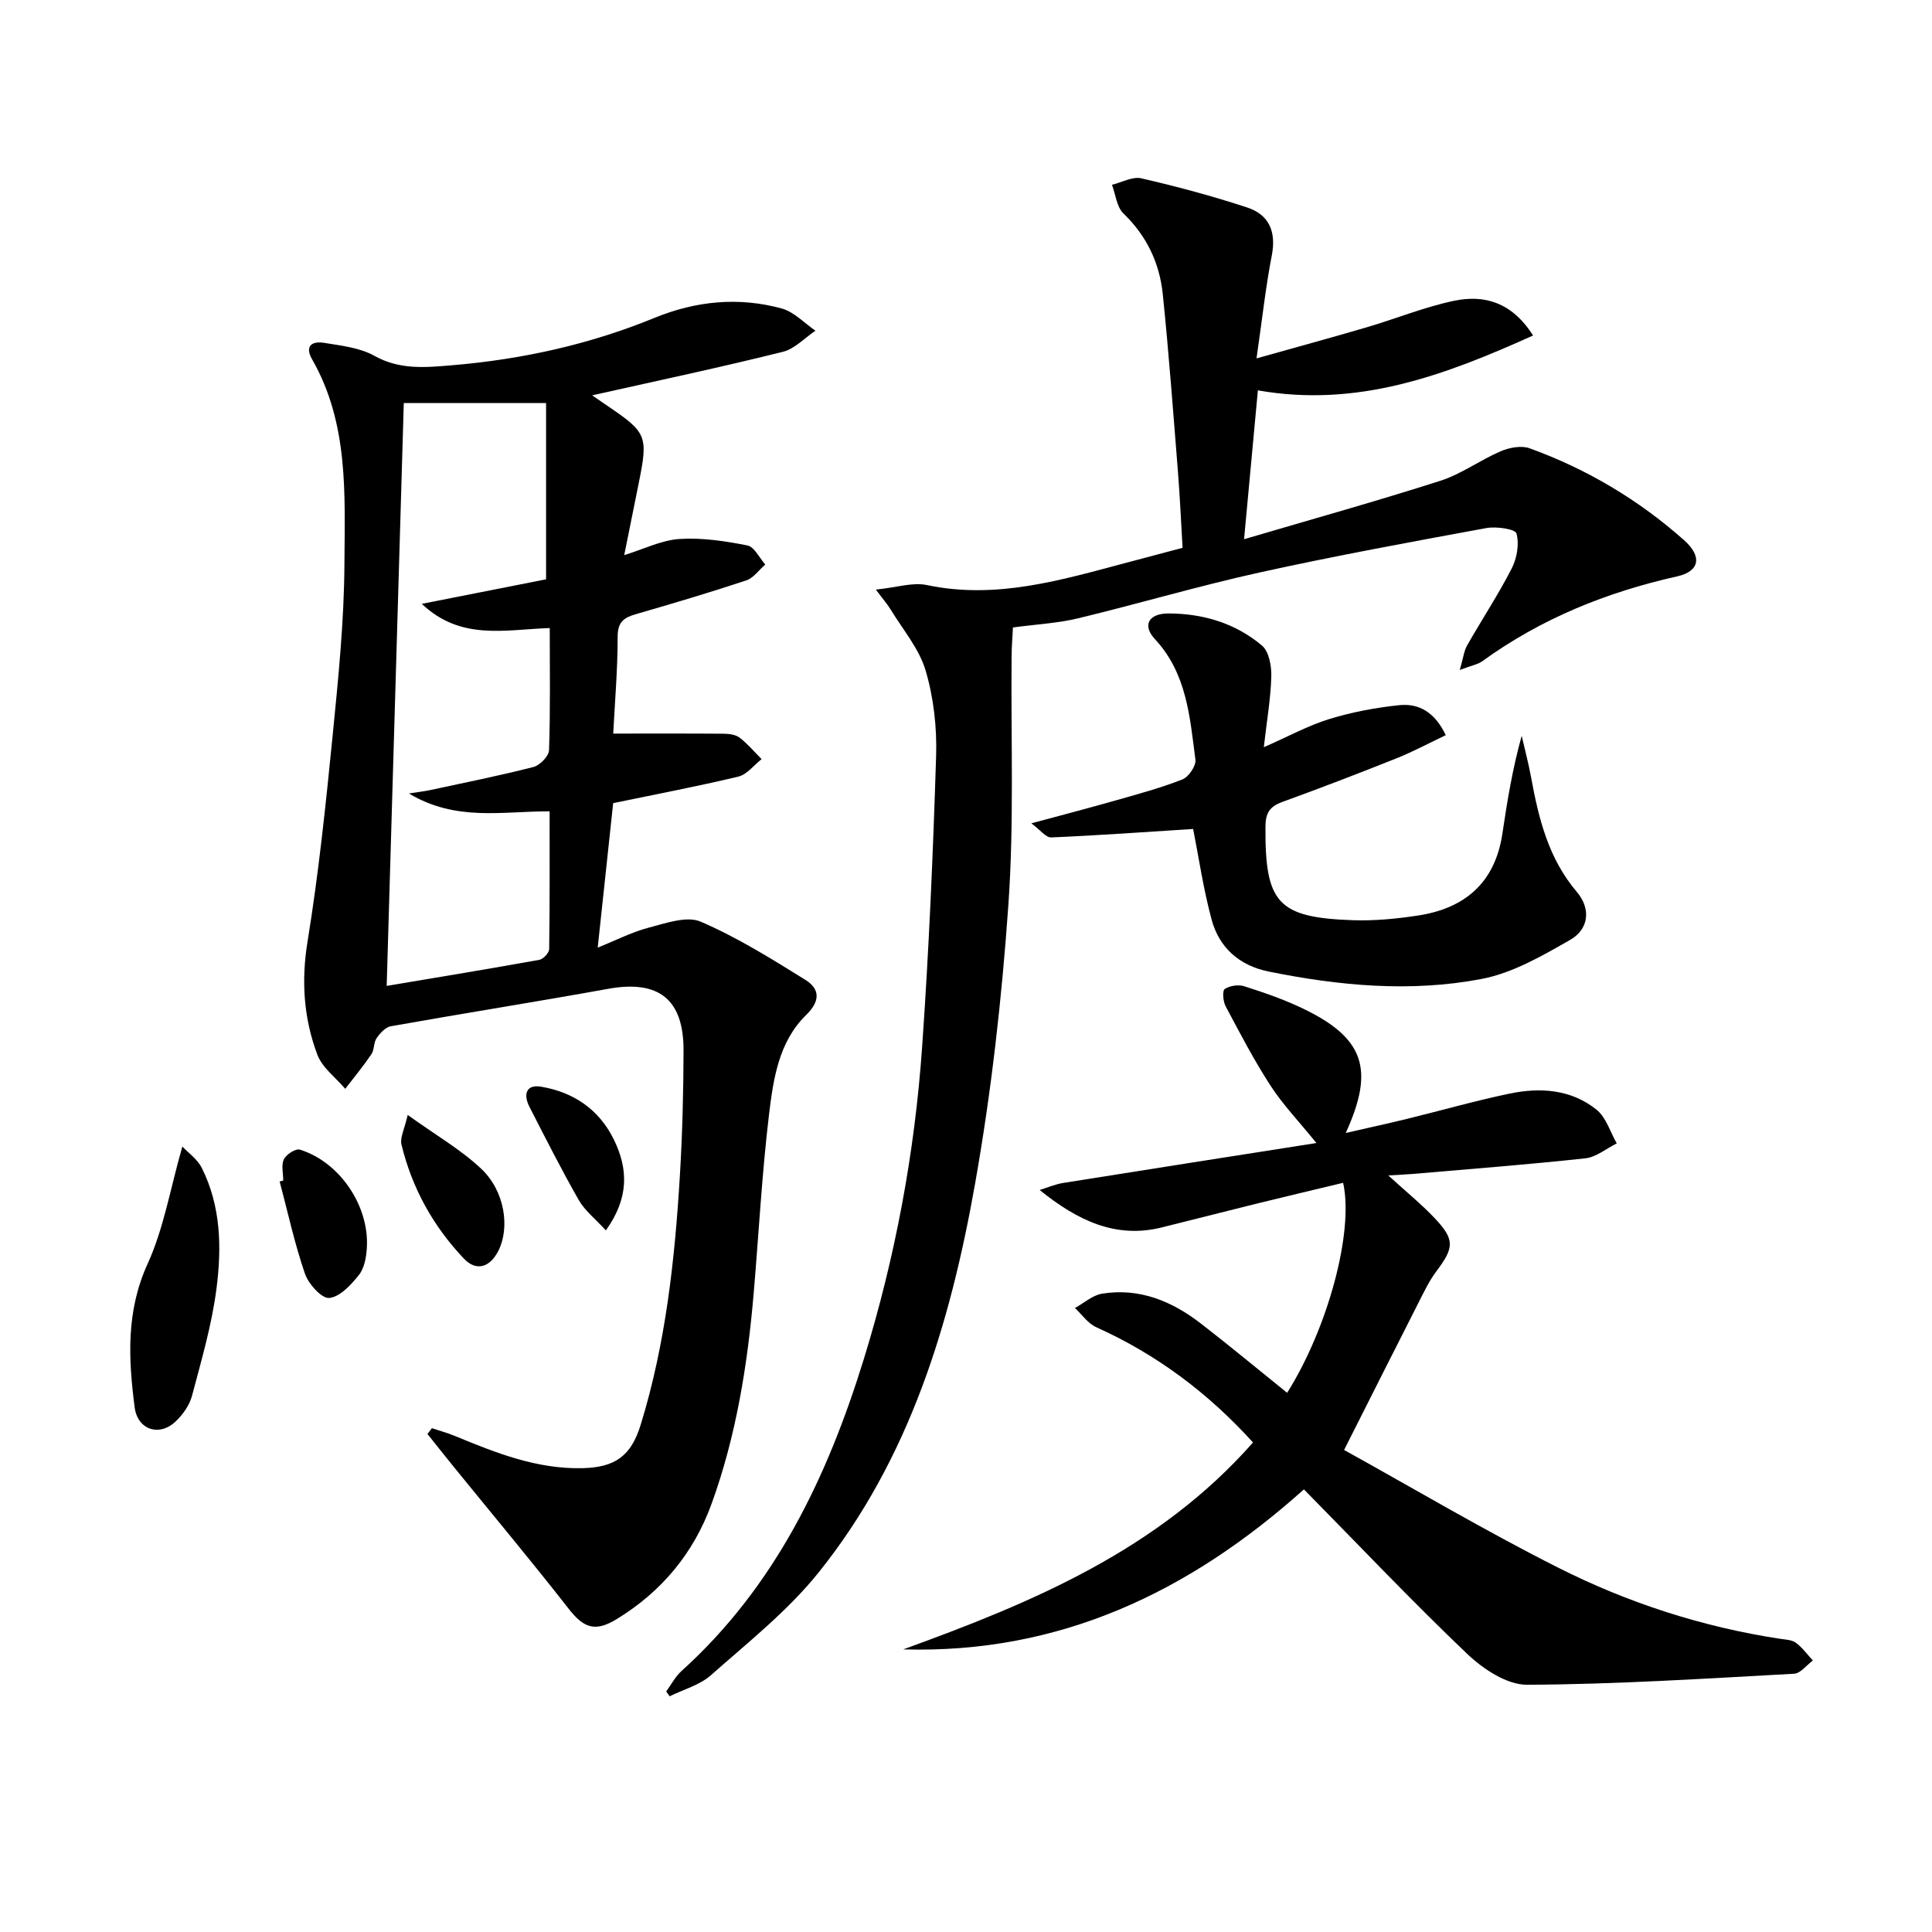
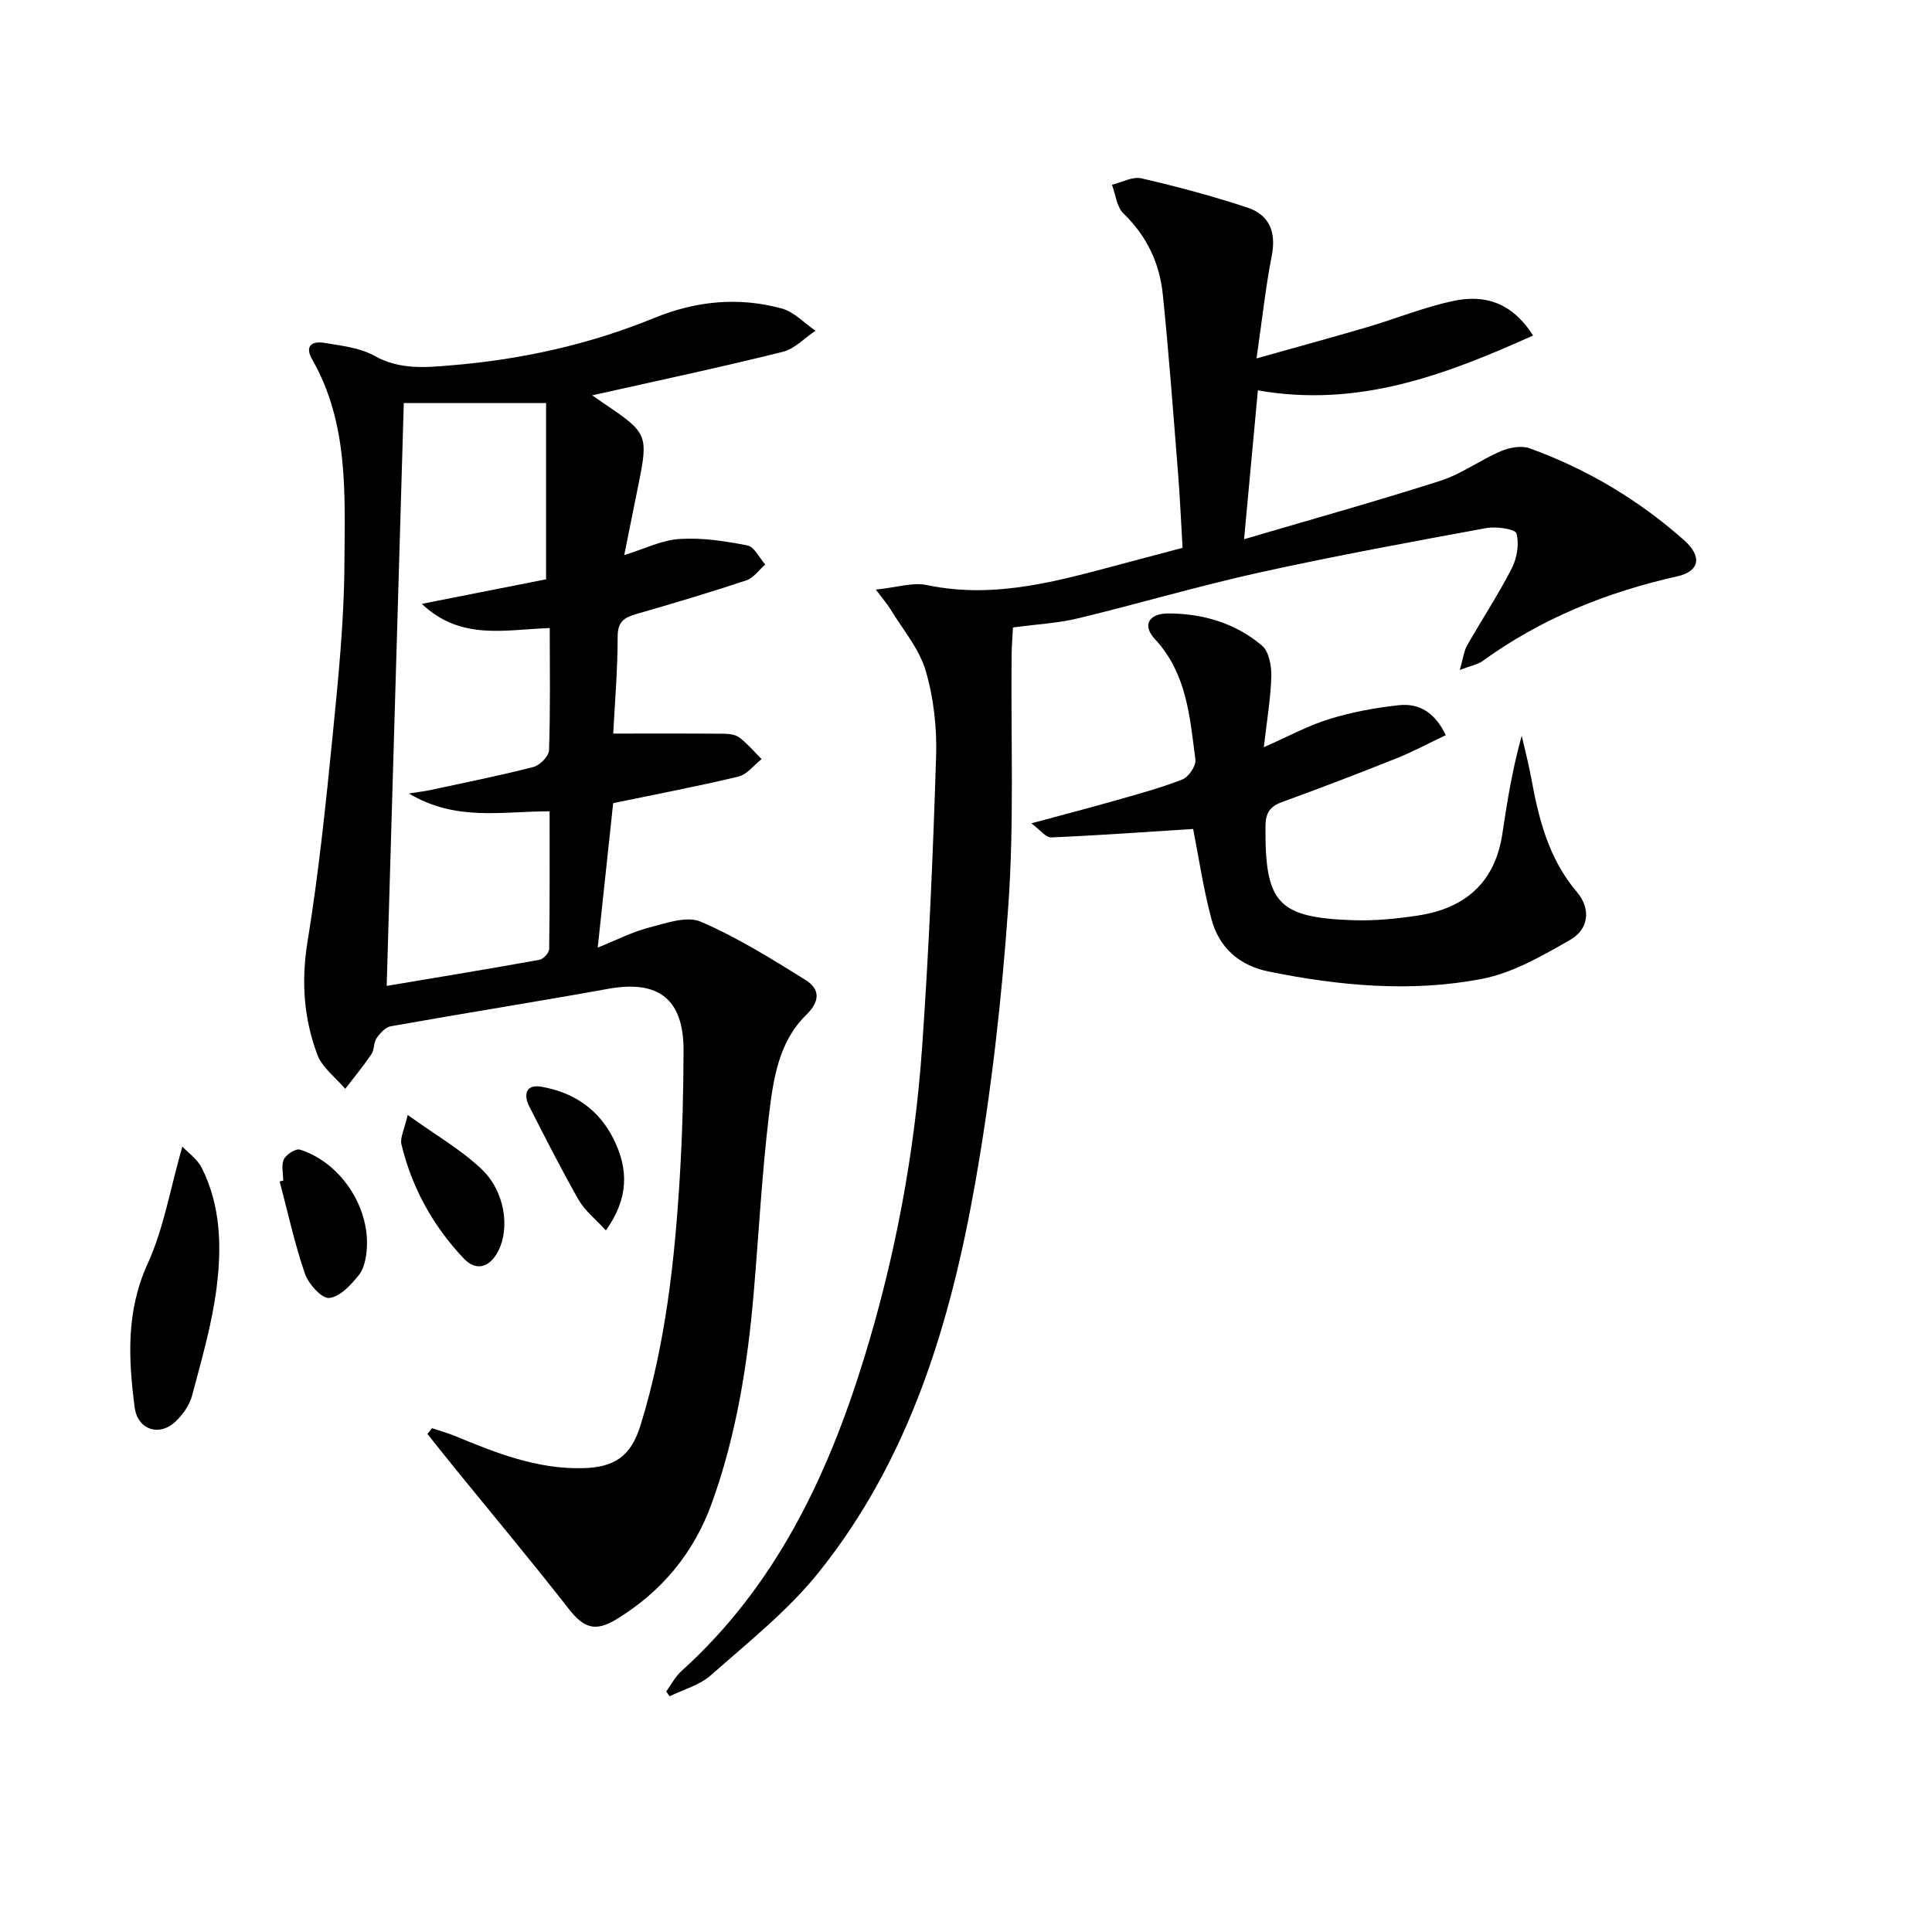
<svg xmlns="http://www.w3.org/2000/svg" enable-background="new 0 0 400 400" viewBox="0 0 400 400">
  <path d="m122.6 81.85c1.47 1.01 2.27 1.57 3.08 2.12 8.29 5.61 8.55 6.25 6.53 16.22-.95 4.69-1.89 9.39-2.97 14.74 4.1-1.26 7.72-3.1 11.45-3.34 4.65-.3 9.45.43 14.06 1.34 1.43.28 2.47 2.58 3.69 3.95-1.3 1.12-2.42 2.78-3.92 3.28-7.56 2.51-15.2 4.78-22.85 6.99-2.47.72-3.79 1.59-3.79 4.64 0 6.93-.6 13.86-.92 20.09 7.76 0 15.3-.03 22.83.03 1.13.01 2.5.17 3.33.81 1.67 1.28 3.06 2.94 4.56 4.45-1.59 1.24-3.01 3.18-4.79 3.61-8.54 2.05-17.18 3.68-25.94 5.5-1.02 9.56-2.04 19.05-3.2 29.91 3.87-1.55 7.13-3.24 10.6-4.14 3.51-.91 7.83-2.47 10.72-1.23 7.55 3.25 14.64 7.67 21.66 12.04 3.02 1.88 3.17 4.36.15 7.31-5.68 5.55-6.78 13.28-7.67 20.65-1.46 12.19-2.11 24.49-3.15 36.73-1.27 14.92-3.61 29.65-8.73 43.78-3.69 10.19-10.31 18.16-19.58 23.85-4.53 2.78-6.88 1.92-10.06-2.16-7.66-9.81-15.64-19.35-23.49-29.01-1.92-2.36-3.8-4.74-5.7-7.12.31-.4.61-.8.92-1.2 1.61.54 3.25.98 4.81 1.63 8.47 3.51 16.96 6.87 26.37 6.65 6.78-.16 10.07-2.55 12.05-9 5.17-16.79 7.06-34.11 8.11-51.54.52-8.63.74-17.29.76-25.94.03-10.66-5.19-14.64-15.57-12.77-15 2.71-30.06 5.09-45.06 7.76-1.11.2-2.22 1.45-2.93 2.48-.62.9-.44 2.37-1.05 3.28-1.68 2.48-3.6 4.81-5.43 7.19-1.97-2.33-4.75-4.36-5.77-7.05-2.83-7.52-3.37-15.25-2.04-23.42 2.29-14.07 3.77-28.28 5.18-42.48 1.18-11.9 2.4-23.85 2.46-35.79.08-14.36.9-29.03-6.68-42.27-1.64-2.87.05-3.83 2.46-3.44 3.56.58 7.42 1 10.47 2.71 5.22 2.92 10.59 2.39 15.95 1.94 14.46-1.2 28.53-4.3 42-9.82 8.58-3.51 17.42-4.38 26.34-1.94 2.56.7 4.67 3.02 6.98 4.6-2.24 1.5-4.29 3.76-6.75 4.37-12.79 3.19-25.71 5.93-39.48 9.01zm-9.54 1.6c-10.68 0-20.24 0-29.46 0-1.18 40.37-2.36 80.35-3.54 120.67 11.03-1.85 21.34-3.55 31.62-5.4.81-.15 2.01-1.44 2.02-2.22.14-9.45.09-18.9.09-28.52-9.81-.04-19.35 2.16-29.13-3.7 2.33-.36 3.4-.48 4.45-.71 7.12-1.54 14.27-2.96 21.32-4.77 1.34-.34 3.19-2.23 3.24-3.46.29-8.29.15-16.59.15-25.31-9.17.3-18.41 2.68-26.49-5.01 9.43-1.86 17.92-3.53 25.73-5.08 0-12.66 0-24.42 0-36.49z" />
  <path d="m302.23 138.71c.72-2.49.87-3.93 1.52-5.08 3.04-5.34 6.44-10.49 9.24-15.95 1.08-2.11 1.58-5.05.98-7.23-.25-.92-4.18-1.5-6.23-1.12-15.68 2.88-31.37 5.76-46.93 9.19-12.61 2.78-25.02 6.46-37.58 9.49-4.17 1.01-8.53 1.23-13.51 1.9-.09 1.81-.26 3.89-.28 5.96-.16 17.13.53 34.31-.66 51.37-1.35 19.35-3.52 38.74-6.9 57.83-5.13 28.98-13.58 57.06-32.41 80.51-6.37 7.94-14.59 14.44-22.28 21.25-2.32 2.06-5.67 2.95-8.55 4.37-.24-.33-.48-.67-.71-1 1.04-1.42 1.87-3.06 3.15-4.22 19.45-17.55 30.23-40.2 37.78-64.65 6.48-21.01 10.51-42.56 12.05-64.47 1.41-20.07 2.27-40.18 2.9-60.29.19-5.9-.5-12.07-2.16-17.71-1.33-4.54-4.71-8.48-7.24-12.65-.65-1.07-1.49-2.02-3.07-4.14 4.26-.43 7.59-1.56 10.56-.94 14.41 3.04 27.9-1.07 41.49-4.67 3.67-.97 7.35-1.95 11.45-3.04-.31-5.21-.54-10.49-.96-15.75-.98-12.26-1.88-24.53-3.14-36.76-.66-6.44-3.32-12.06-8.14-16.71-1.4-1.35-1.62-3.93-2.38-5.94 2.04-.49 4.25-1.76 6.07-1.34 7.39 1.7 14.75 3.67 21.96 6.05 4.53 1.5 6.01 5.03 5.06 9.93-1.26 6.45-1.96 13.01-3.16 21.3 8.43-2.37 15.68-4.34 22.89-6.46 6.03-1.77 11.91-4.2 18.04-5.47 6.19-1.28 11.9.24 16.33 7.19-18.27 8.23-36.25 15-56.98 11.36-.9 9.71-1.81 19.55-2.86 30.82 14.18-4.18 27.5-7.89 40.67-12.11 4.36-1.4 8.22-4.29 12.48-6.11 1.79-.76 4.27-1.23 5.99-.6 11.84 4.29 22.53 10.65 31.96 19.02 3.76 3.34 3.28 6.43-1.42 7.49-14.62 3.27-28.2 8.75-40.37 17.58-.9.65-2.12.84-4.65 1.8z" />
-   <path d="m259.42 298.65c-9.33-10.3-19.99-18.25-32.46-23.87-1.72-.77-2.95-2.62-4.41-3.97 1.87-1.02 3.64-2.65 5.63-2.97 7.72-1.24 14.44 1.54 20.43 6.17 6.04 4.67 11.92 9.56 17.88 14.36 8.41-13.37 13.85-33.33 11.59-43.48-6.08 1.46-12.16 2.89-18.23 4.39-6.45 1.59-12.88 3.26-19.33 4.85-9.51 2.36-17.41-1.41-25.27-7.75 1.61-.5 3.19-1.19 4.85-1.46 17.15-2.74 34.31-5.42 52.45-8.27-3.64-4.49-6.94-7.93-9.49-11.86-3.43-5.27-6.34-10.88-9.3-16.44-.54-1.01-.72-3.22-.2-3.58 1.05-.7 2.85-.97 4.07-.57 4.1 1.31 8.2 2.72 12.07 4.58 12.69 6.09 14.99 12.53 8.92 25.79 4.53-1.04 8.59-1.92 12.64-2.91 7.09-1.73 14.12-3.75 21.27-5.24 6.37-1.33 12.79-.89 18.04 3.35 1.97 1.59 2.81 4.6 4.16 6.96-2.17 1.07-4.26 2.85-6.51 3.09-11.88 1.29-23.79 2.2-35.7 3.23-1.42.12-2.85.17-5.09.31 3.63 3.32 6.81 5.9 9.6 8.84 4.2 4.44 4.04 6.11.39 10.96-1.49 1.97-2.57 4.26-3.7 6.48-4.95 9.74-9.86 19.5-15.44 30.56 14.42 7.98 29.13 16.71 44.37 24.39 14.41 7.26 29.75 12.24 45.8 14.69 1.15.18 2.5.2 3.36.83 1.35.99 2.37 2.43 3.52 3.68-1.29.95-2.55 2.67-3.89 2.74-18.42 1-36.85 2.2-55.28 2.28-4.16.02-9.08-3.24-12.36-6.36-11.45-10.9-22.32-22.4-33.84-34.09-23.86 21.38-50.69 34.05-82.96 33.13 26.74-9.7 52.77-20.55 72.42-42.84z" />
-   <path d="m247.03 171.63c-9.79.62-19.58 1.33-29.39 1.75-1.1.05-2.27-1.56-4.11-2.92 6.3-1.7 11.68-3.1 17.03-4.62 4.78-1.36 9.61-2.65 14.23-4.46 1.3-.51 2.88-2.83 2.71-4.1-1.16-8.82-1.76-17.83-8.39-24.96-2.67-2.87-1.29-5.31 2.8-5.31 7.16.01 13.87 2.01 19.36 6.64 1.46 1.23 2 4.25 1.94 6.42-.13 4.6-.93 9.17-1.55 14.63 5.11-2.24 9.2-4.49 13.56-5.83 4.68-1.44 9.59-2.36 14.47-2.87 4.07-.43 7.39 1.46 9.64 6.21-3.44 1.63-6.73 3.4-10.17 4.78-7.86 3.14-15.76 6.17-23.71 9.06-2.56.93-3.43 2.27-3.45 5.06-.11 15.85 2.5 18.87 18.12 19.41 4.45.15 8.98-.29 13.4-.96 9.76-1.47 16.01-6.8 17.53-16.94 1-6.71 2.08-13.4 4-20.28.65 2.85 1.41 5.68 1.94 8.56 1.56 8.55 3.6 16.85 9.46 23.74 3.02 3.55 2.47 7.76-1.35 9.94-5.81 3.33-11.96 6.89-18.39 8.11-14.65 2.79-29.44 1.42-44.03-1.54-6.09-1.23-10.28-4.94-11.85-10.83-1.71-6.36-2.66-12.91-3.8-18.69z" />
+   <path d="m247.03 171.63c-9.79.62-19.58 1.33-29.39 1.75-1.1.05-2.27-1.56-4.11-2.92 6.3-1.7 11.68-3.1 17.03-4.62 4.78-1.36 9.61-2.65 14.23-4.46 1.3-.51 2.88-2.83 2.71-4.1-1.16-8.82-1.76-17.83-8.39-24.96-2.67-2.87-1.29-5.31 2.8-5.31 7.16.01 13.87 2.01 19.36 6.64 1.46 1.23 2 4.25 1.94 6.42-.13 4.6-.93 9.17-1.55 14.63 5.11-2.24 9.2-4.49 13.56-5.83 4.68-1.44 9.59-2.36 14.47-2.87 4.07-.43 7.39 1.46 9.64 6.21-3.44 1.63-6.73 3.4-10.17 4.78-7.86 3.14-15.76 6.17-23.71 9.06-2.56.93-3.43 2.27-3.45 5.06-.11 15.85 2.5 18.87 18.12 19.41 4.45.15 8.98-.29 13.4-.96 9.76-1.47 16.01-6.8 17.53-16.94 1-6.71 2.08-13.4 4-20.28.65 2.85 1.41 5.68 1.94 8.56 1.56 8.55 3.6 16.85 9.46 23.74 3.02 3.55 2.47 7.76-1.35 9.94-5.81 3.33-11.96 6.89-18.39 8.11-14.65 2.79-29.44 1.42-44.03-1.54-6.09-1.23-10.28-4.94-11.85-10.83-1.71-6.36-2.66-12.91-3.8-18.69" />
  <path d="m37.75 237.38c1.15 1.23 3.1 2.58 4.03 4.43 3.96 7.89 4.13 16.49 3.05 24.91-.96 7.52-3.13 14.91-5.08 22.28-.52 1.95-1.91 3.9-3.41 5.32-3.38 3.19-7.86 1.69-8.46-2.94-1.3-10.06-1.81-19.89 2.69-29.74 3.34-7.33 4.69-15.57 7.18-24.26z" />
  <path d="m58.64 244.43c0-1.5-.45-3.21.14-4.42.49-1.01 2.44-2.26 3.31-1.99 8.26 2.57 14.41 11.67 13.86 20.37-.12 1.92-.52 4.17-1.64 5.58-1.63 2.04-3.93 4.55-6.15 4.76-1.56.15-4.3-2.91-5.03-5.04-2.14-6.22-3.54-12.7-5.23-19.08.25-.05.5-.11.74-.18z" />
  <path d="m84.41 230.84c5.78 4.16 10.99 7.15 15.24 11.16 4.92 4.64 5.92 12.2 3.55 16.93-1.79 3.56-4.64 4.31-7.14 1.67-6.35-6.68-10.77-14.62-12.94-23.64-.34-1.41.62-3.15 1.29-6.12z" />
  <path d="m125.44 254.74c-2.2-2.4-4.35-4.08-5.61-6.27-3.61-6.33-6.9-12.84-10.22-19.33-1.27-2.47-.76-4.69 2.43-4.15 6.72 1.14 12.01 4.71 15.07 10.98 2.96 6.06 3.14 12.05-1.67 18.77z" />
</svg>